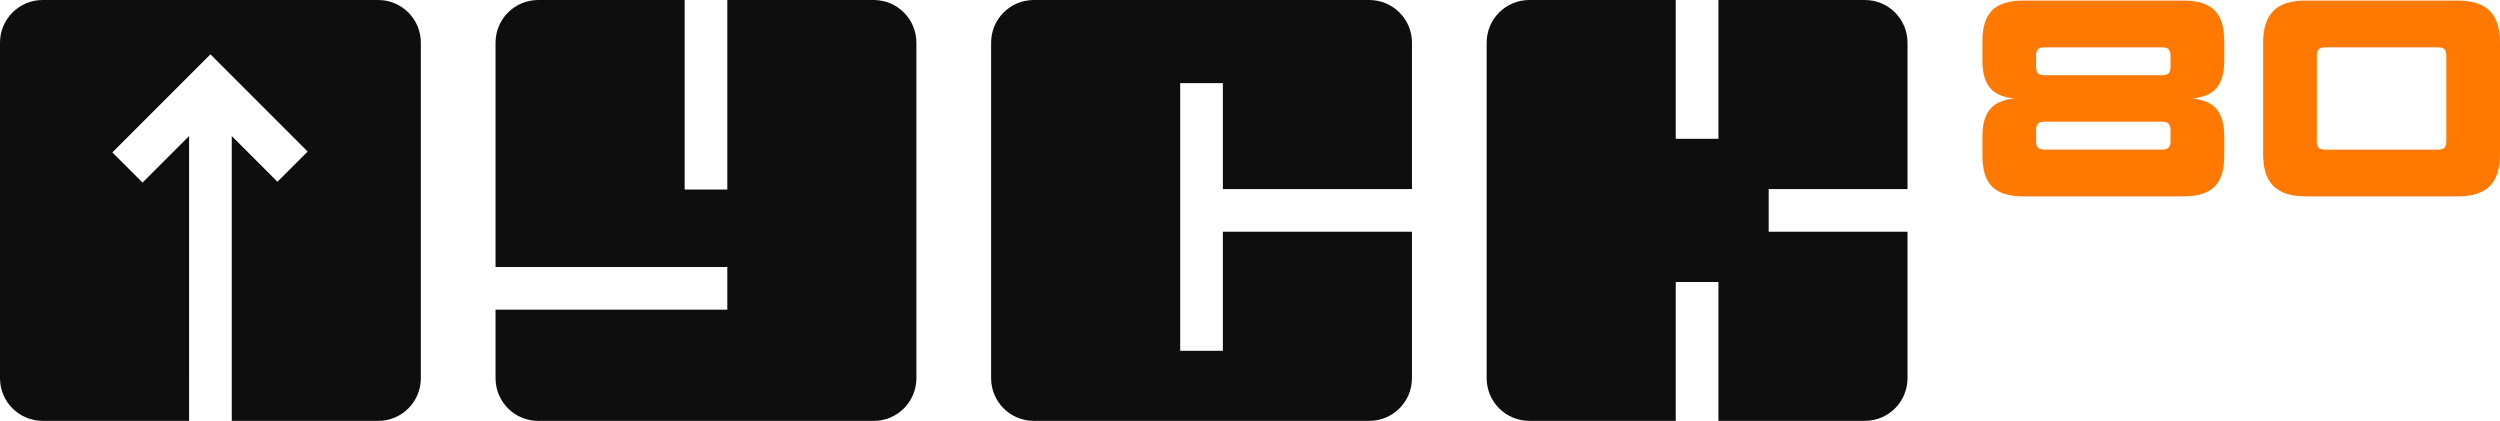
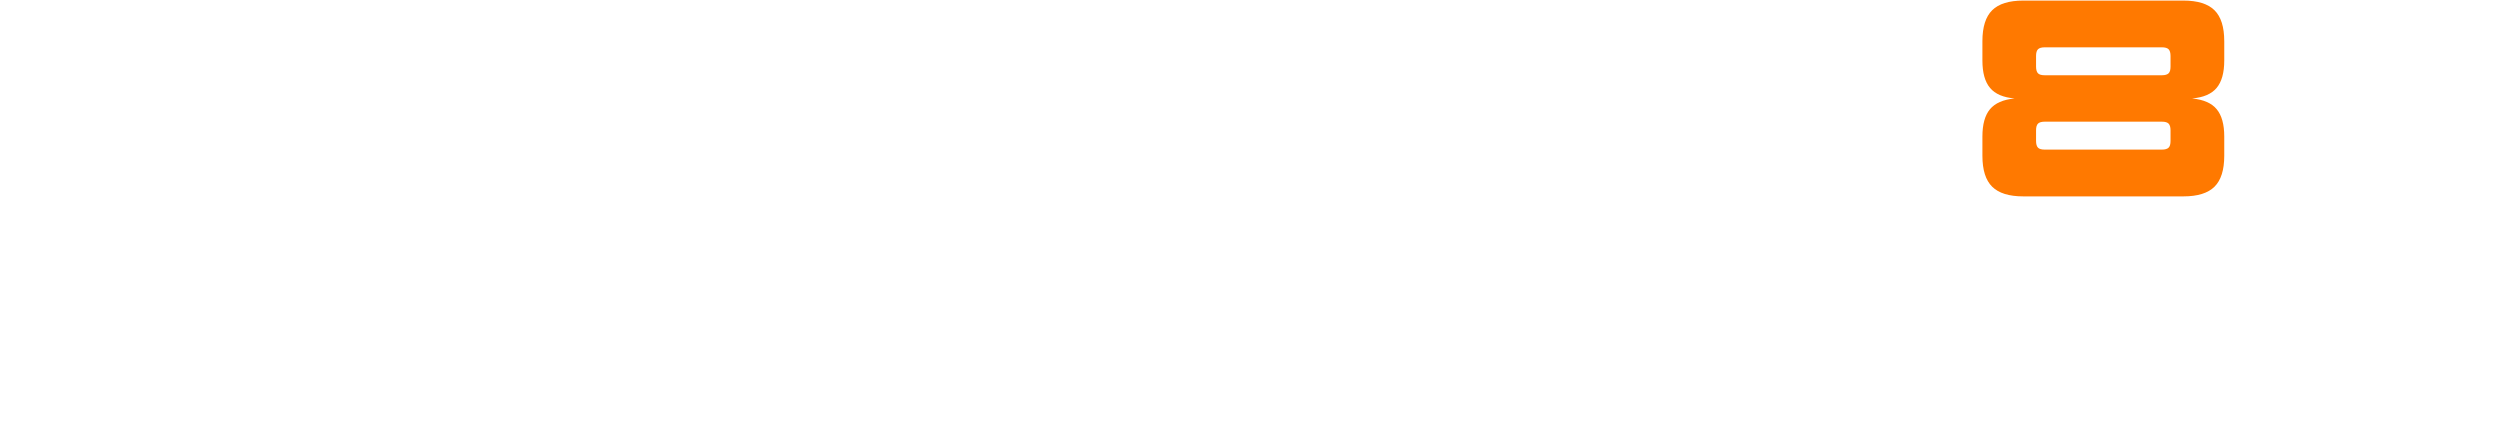
<svg xmlns="http://www.w3.org/2000/svg" id="b" width="644.53" height="108.5" viewBox="0 0 644.53 108.5">
  <g id="c">
    <path d="M573.44,10.61v4.97c0,3.17-.66,5.54-1.98,7.1-1.32,1.56-3.42,2.46-6.31,2.7,2.93.29,5.05,1.21,6.34,2.78,1.3,1.56,1.95,3.91,1.95,7.03v4.98c0,3.65-.84,6.31-2.52,7.97-1.68,1.66-4.35,2.49-8,2.49h-41.31c-3.65,0-6.32-.83-8-2.49-1.68-1.66-2.52-4.31-2.52-7.97v-4.98c0-3.12.65-5.47,1.95-7.03,1.3-1.56,3.41-2.49,6.34-2.78-2.88-.24-4.99-1.14-6.31-2.7-1.32-1.56-1.98-3.93-1.98-7.1v-4.97c0-3.65.84-6.31,2.52-7.97,1.68-1.66,4.35-2.49,8-2.49h41.31c3.65,0,6.32.83,8,2.49,1.68,1.66,2.52,4.31,2.52,7.97ZM527.15,19.4h30.21c.82,0,1.39-.17,1.73-.5s.5-.91.5-1.73v-2.74c0-.82-.17-1.39-.5-1.73-.34-.34-.91-.5-1.73-.5h-30.21c-.82,0-1.4.17-1.73.5-.34.34-.5.91-.5,1.73v2.74c0,.82.17,1.39.5,1.73.33.34.91.5,1.73.5ZM557.36,31.37h-30.21c-.82,0-1.4.17-1.73.5-.34.34-.5.91-.5,1.73v2.74c0,.82.17,1.39.5,1.73.33.34.91.5,1.73.5h30.21c.82,0,1.39-.17,1.73-.5.34-.34.5-.91.5-1.73v-2.74c0-.82-.17-1.39-.5-1.73-.34-.34-.91-.5-1.73-.5Z" fill="#ff7900" stroke-width="0" />
-     <path d="M594.35,50.62c-3.75,0-6.5-.89-8.26-2.67-1.75-1.78-2.63-4.49-2.63-8.15V10.97c0-3.65.88-6.37,2.63-8.15,1.75-1.78,4.51-2.67,8.26-2.67h39.3c3.75,0,6.5.89,8.25,2.67,1.75,1.78,2.63,4.5,2.63,8.15v28.84c0,3.65-.88,6.37-2.63,8.15-1.75,1.78-4.51,2.67-8.25,2.67h-39.3ZM630.69,36.35V14.43c0-.82-.16-1.39-.47-1.73-.31-.34-.88-.5-1.69-.5h-29.06c-.82,0-1.38.17-1.69.5-.31.34-.47.91-.47,1.73v21.92c0,.82.16,1.39.47,1.73.31.34.88.5,1.69.5h29.06c.82,0,1.38-.17,1.69-.5.31-.34.47-.91.47-1.73Z" fill="#ff7900" stroke-width="0" />
-     <path d="M97.5,0H11C4.93,0,0,4.92,0,11v86.5c0,6.08,4.93,11,11,11h37.75V35.07l-12,12-7.78-7.78,25.28-25.28,25.06,25.06-7.78,7.78-11.78-11.78v73.44h37.75c6.08,0,11-4.92,11-11V11c0-6.08-4.92-11-11-11Z" fill="#0e0e0e" stroke-width="0" />
-     <path d="M225.26,0h-37.75v48.86h-11V0h-37.75c-6.08,0-11,4.92-11,11v57.83h59.75v11h-59.75v17.68c0,6.08,4.92,11,11,11h86.5c6.07,0,11-4.92,11-11V11c0-6.08-4.93-11-11-11Z" fill="#0e0e0e" stroke-width="0" />
-     <path d="M315.27,59.75v30.69h-11V21.43h11v27.32h48.75V11c0-6.08-4.92-11-11-11h-86.5c-6.08,0-11,4.92-11,11v86.5c0,6.08,4.92,11,11,11h86.5c6.08,0,11-4.92,11-11v-37.75h-48.75Z" fill="#0e0e0e" stroke-width="0" />
-     <path d="M455.99,59.75v-11h35.79V11c0-6.08-4.92-11-11-11h-37.75v35.79h-11V0h-37.75c-6.08,0-11,4.92-11,11v86.5c0,6.08,4.92,11,11,11h37.75v-35.79h11v35.79h37.75c6.08,0,11-4.92,11-11v-37.75h-35.79Z" fill="#0e0e0e" stroke-width="0" />
  </g>
</svg>